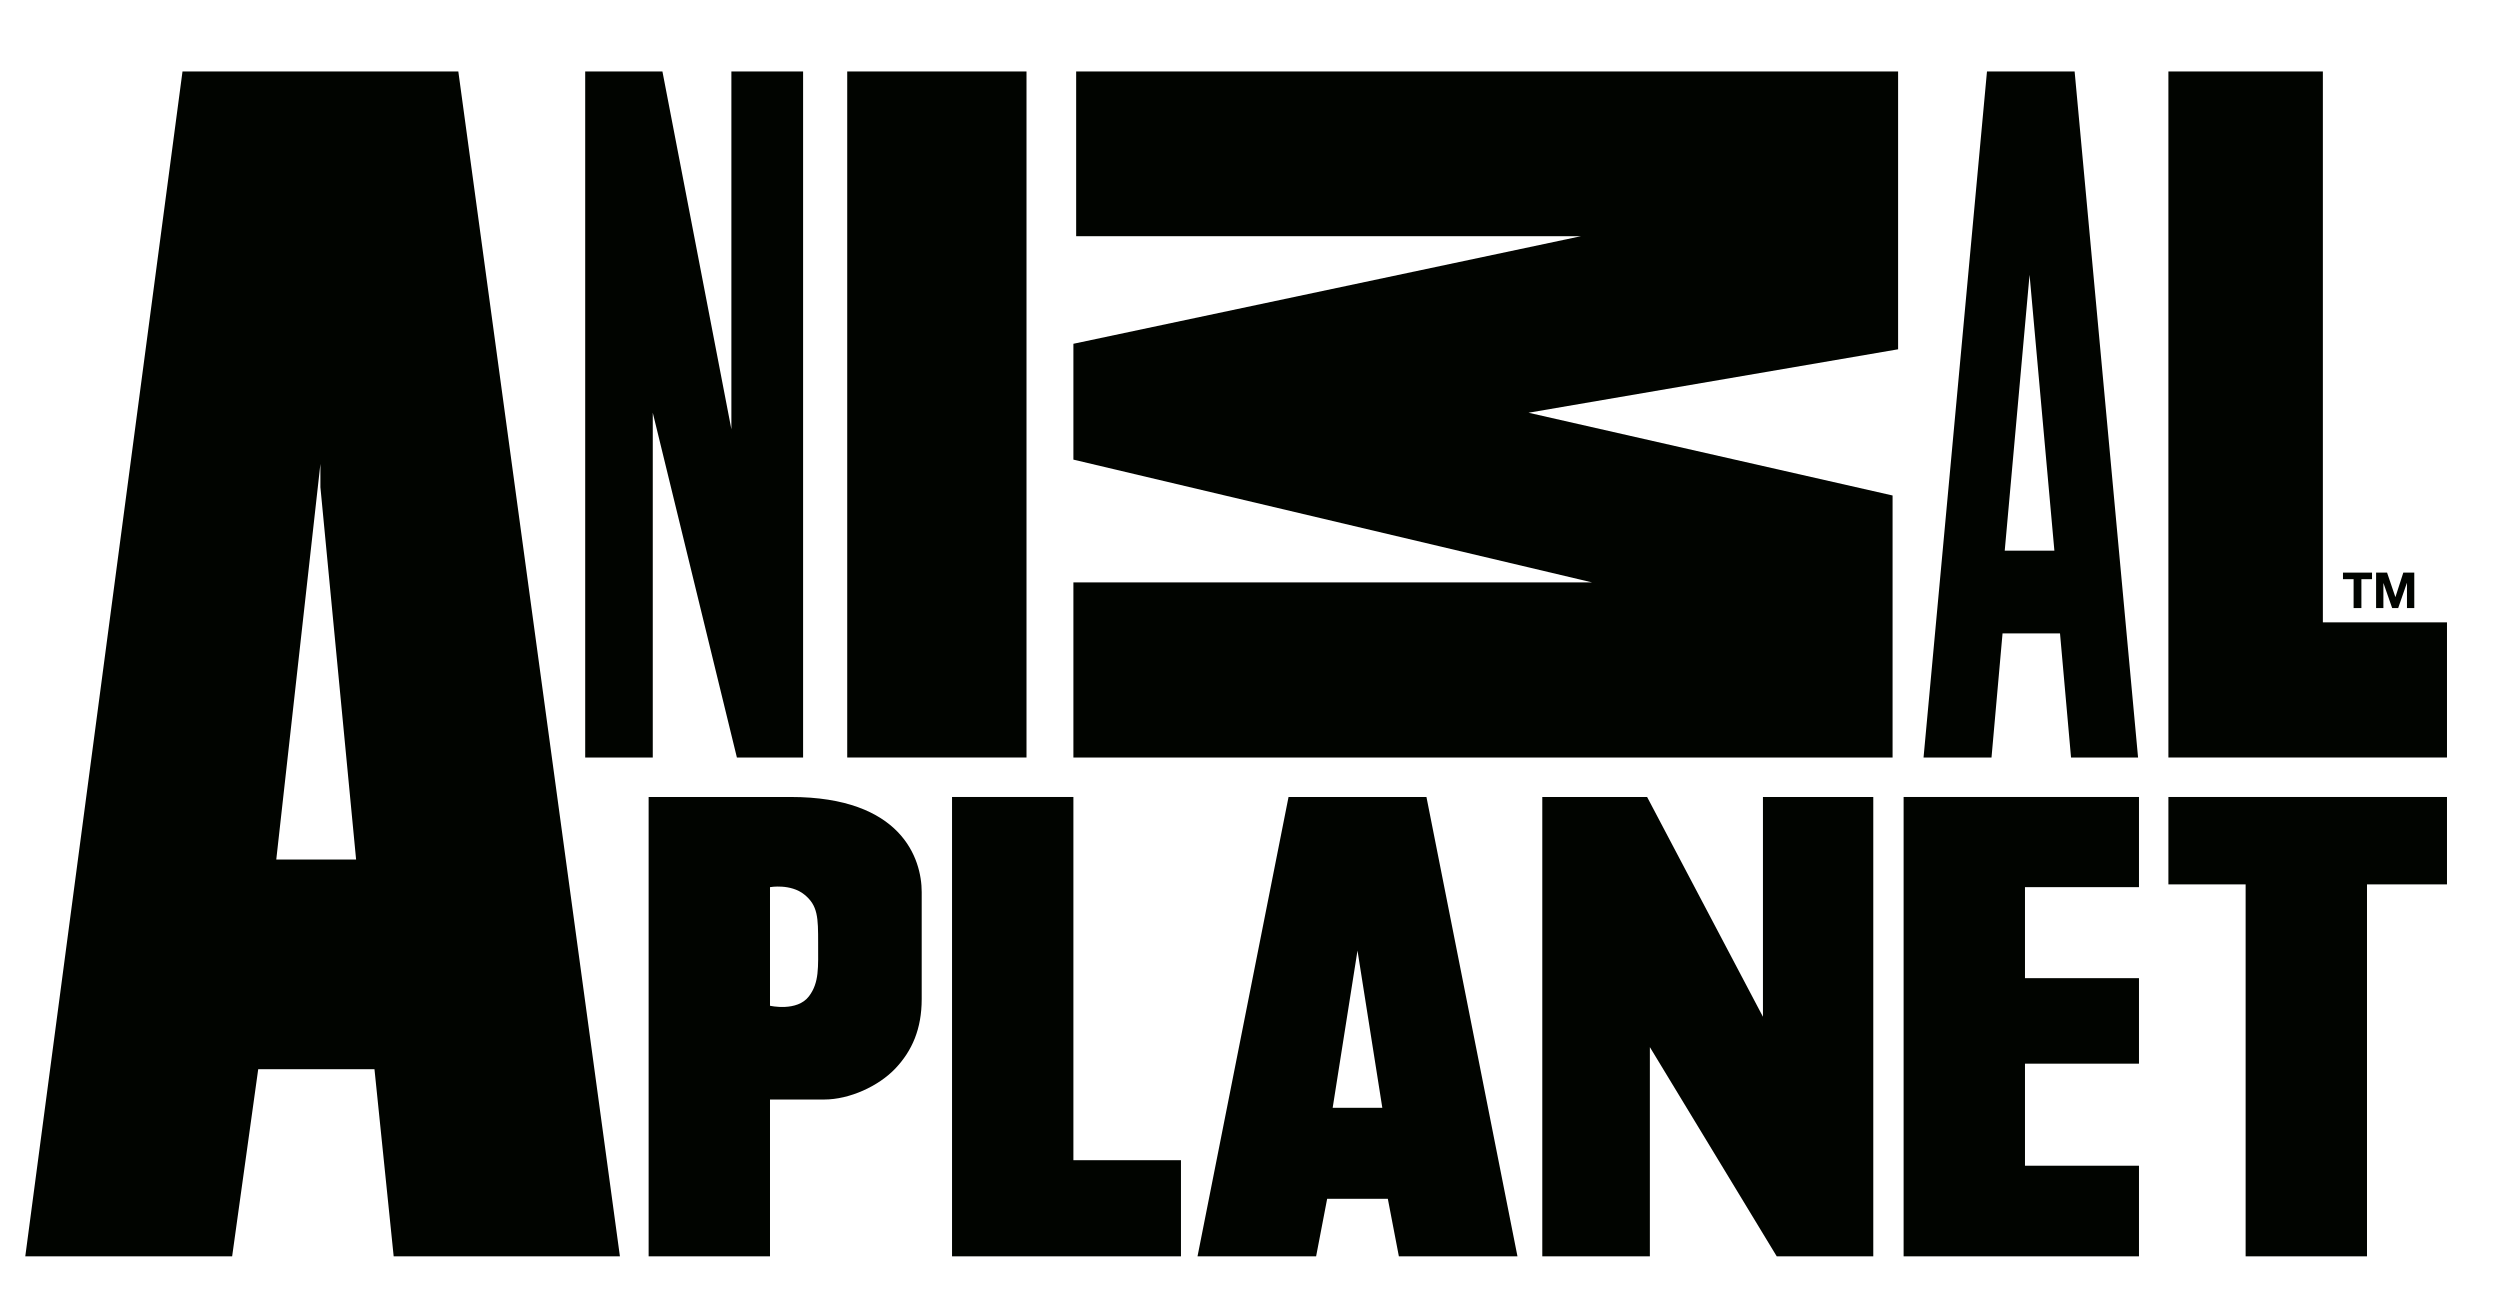
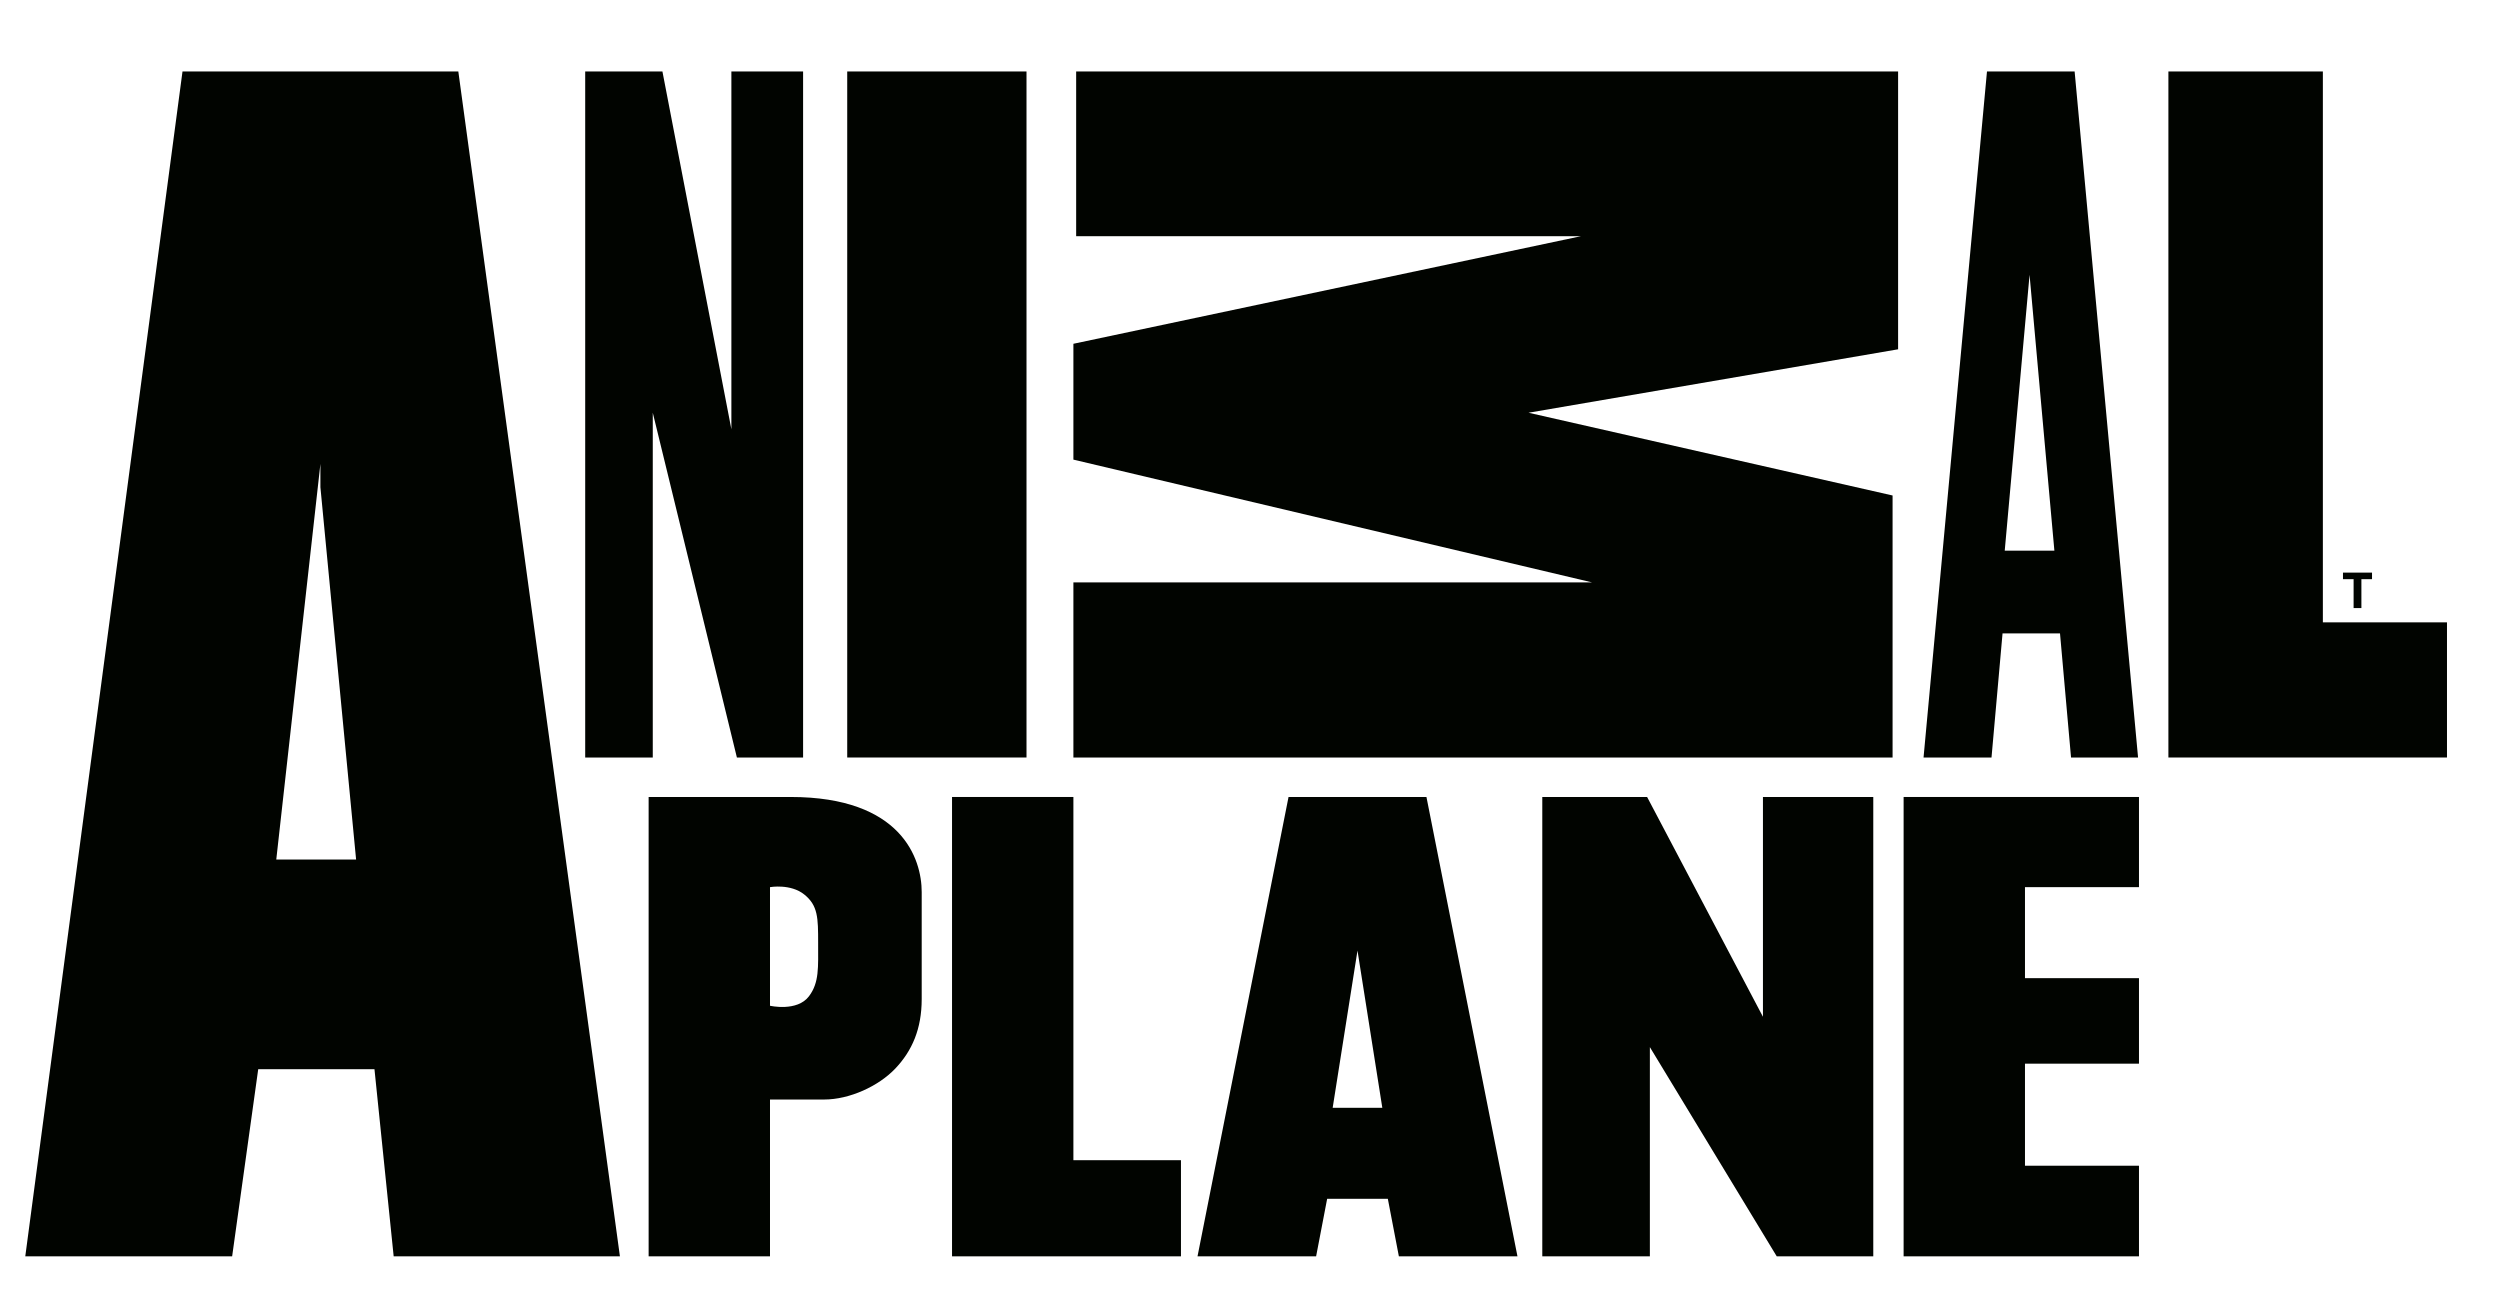
<svg xmlns="http://www.w3.org/2000/svg" xmlns:ns1="http://www.serif.com/" width="100%" height="100%" viewBox="0 0 595 313" version="1.1" xml:space="preserve" style="fill-rule:evenodd;clip-rule:evenodd;stroke-linejoin:round;stroke-miterlimit:2;">
  <g transform="matrix(1,0,0,1,0,-218)">
    <g id="Vrstva-1" ns1:id="Vrstva 1">
      <g transform="matrix(1,0,0,1,61.456,279.55)">
        <path d="M0,192.917L-6.206,237.458L-55.439,237.458L-18.021,-44.541L47.624,-44.541L86.083,237.458L32.238,237.458L27.668,192.917L0,192.917M14.801,48.854L4.297,143.025L23.296,143.025L14.801,54.405" style="fill:rgb(1,4,0);fill-rule:nonzero;" />
      </g>
      <g transform="matrix(1,0,0,1,139.277,398.286)">
        <path d="M0,-163.276L0,0L16.083,0L16.083,-82.056L36.104,0L51.859,0L51.859,-163.276L34.792,-163.276L34.792,-78.117L18.38,-163.276L0,-163.276Z" style="fill:rgb(1,4,0);fill-rule:nonzero;" />
      </g>
      <g transform="matrix(1,0,0,1,0,-208.594)">
        <rect x="201.639" y="443.604" width="42.669" height="163.276" style="fill:rgb(1,4,0);" />
      </g>
      <g transform="matrix(1,0,0,1,256.125,398.286)">
        <path d="M0,-163.276L195.623,-163.276L195.623,-97.154L107.659,-82.056L194.309,-62.361L194.309,0L-0.656,0L-0.656,-41.683L122.757,-41.683L-0.656,-70.896L-0.656,-98.466L120.13,-124.068L0,-124.068L0,-163.276Z" style="fill:rgb(1,4,0);fill-rule:nonzero;" />
      </g>
      <g transform="matrix(1,0,0,1,476.606,264.55)">
        <path d="M0,104.196L-2.627,133.736L-18.802,133.736L-3.704,-29.54L17.154,-29.54L32.253,133.736L16.3,133.736L13.675,104.196L0,104.196M6.428,18.858L0.52,84.503L12.337,84.503L6.428,18.858Z" style="fill:rgb(1,4,0);fill-rule:nonzero;" />
      </g>
      <g transform="matrix(1,0,0,1,516.08,398.286)">
        <path d="M0,-163.276L0,0L66.302,0L66.302,-32.165L36.761,-32.165L36.761,-163.276L0,-163.276Z" style="fill:rgb(1,4,0);fill-rule:nonzero;" />
      </g>
      <g transform="matrix(1,0,0,1,188.177,517.008)">
        <path d="M0,-109.327C26.372,-109.327 31.188,-94.669 31.188,-86.697L31.188,-61.251C31.188,-54.112 28.898,-48.911 24.92,-44.71C20.944,-40.504 14.017,-37.322 7.975,-37.322L-4.918,-37.322L-4.918,0L-33.802,0L-33.802,-109.327L0,-109.327M-4.918,-87.867L-4.918,-59.639C-4.918,-59.639 1.546,-58.151 4.367,-61.908C6.821,-65.18 6.54,-68.729 6.54,-74.638C6.54,-80.546 6.516,-83.497 3.233,-86.122C-0.049,-88.748 -4.918,-87.867 -4.918,-87.867" style="fill:rgb(1,4,0);fill-rule:nonzero;" />
      </g>
      <g transform="matrix(1,0,0,1,226.584,517.008)">
        <path d="M0,-109.327L0,0L54.485,0L54.485,-22.881L28.884,-22.881L28.884,-109.327L0,-109.327Z" style="fill:rgb(1,4,0);fill-rule:nonzero;" />
      </g>
      <g transform="matrix(1,0,0,1,323.083,480.452)">
        <path d="M0,-36.214L5.908,1.204L-5.908,1.204L0,-36.214M-16.411,-72.771L-38.074,36.557L-9.848,36.557L-7.222,22.868L7.221,22.868L9.848,36.557L38.074,36.557L16.411,-72.771L-16.411,-72.771Z" style="fill:rgb(1,4,0);fill-rule:nonzero;" />
      </g>
      <g transform="matrix(1,0,0,1,367.065,517.008)">
        <path d="M0,-109.327L0,0L25.603,0L25.603,-49.794L55.8,0L78.775,0L78.775,-109.327L52.517,-109.327L52.517,-57.014L24.946,-109.327L0,-109.327Z" style="fill:rgb(1,4,0);fill-rule:nonzero;" />
      </g>
      <g transform="matrix(1,0,0,1,453.06,517.008)">
        <path d="M0,-109.327L0,0L56.016,0L56.016,-21.566L28.884,-21.566L28.884,-45.855L56.016,-45.855L56.016,-66.205L28.884,-66.205L28.884,-87.867L56.016,-87.867L56.016,-109.327L0,-109.327Z" style="fill:rgb(1,4,0);fill-rule:nonzero;" />
      </g>
      <g transform="matrix(1,0,0,1,516.08,517.008)">
-         <path d="M0,-109.327L0,-88.524L18.381,-88.524L18.381,0L47.264,0L47.264,-88.524L66.302,-88.524L66.302,-109.327L0,-109.327Z" style="fill:rgb(1,4,0);fill-rule:nonzero;" />
-       </g>
+         </g>
      <g transform="matrix(1,0,0,1,560.157,361.16)">
        <path d="M0,-5.317L-2.529,-5.317L-2.529,-6.878L4.385,-6.878L4.385,-5.317L1.856,-5.317L1.856,1.561L0,1.561L0,-5.317Z" style="fill:rgb(1,4,0);fill-rule:nonzero;" />
      </g>
      <g transform="matrix(1,0,0,1,565.509,362.722)">
-         <path d="M0,-8.439L2.612,-8.439L4.585,-2.636L4.61,-2.636L6.478,-8.439L9.089,-8.439L9.089,0L7.35,0L7.35,-5.981L7.328,-5.981L5.259,0L3.828,0L1.762,-5.922L1.737,-5.922L1.737,0L0,0L0,-8.439Z" style="fill:rgb(1,4,0);fill-rule:nonzero;" />
-       </g>
+         </g>
    </g>
  </g>
</svg>